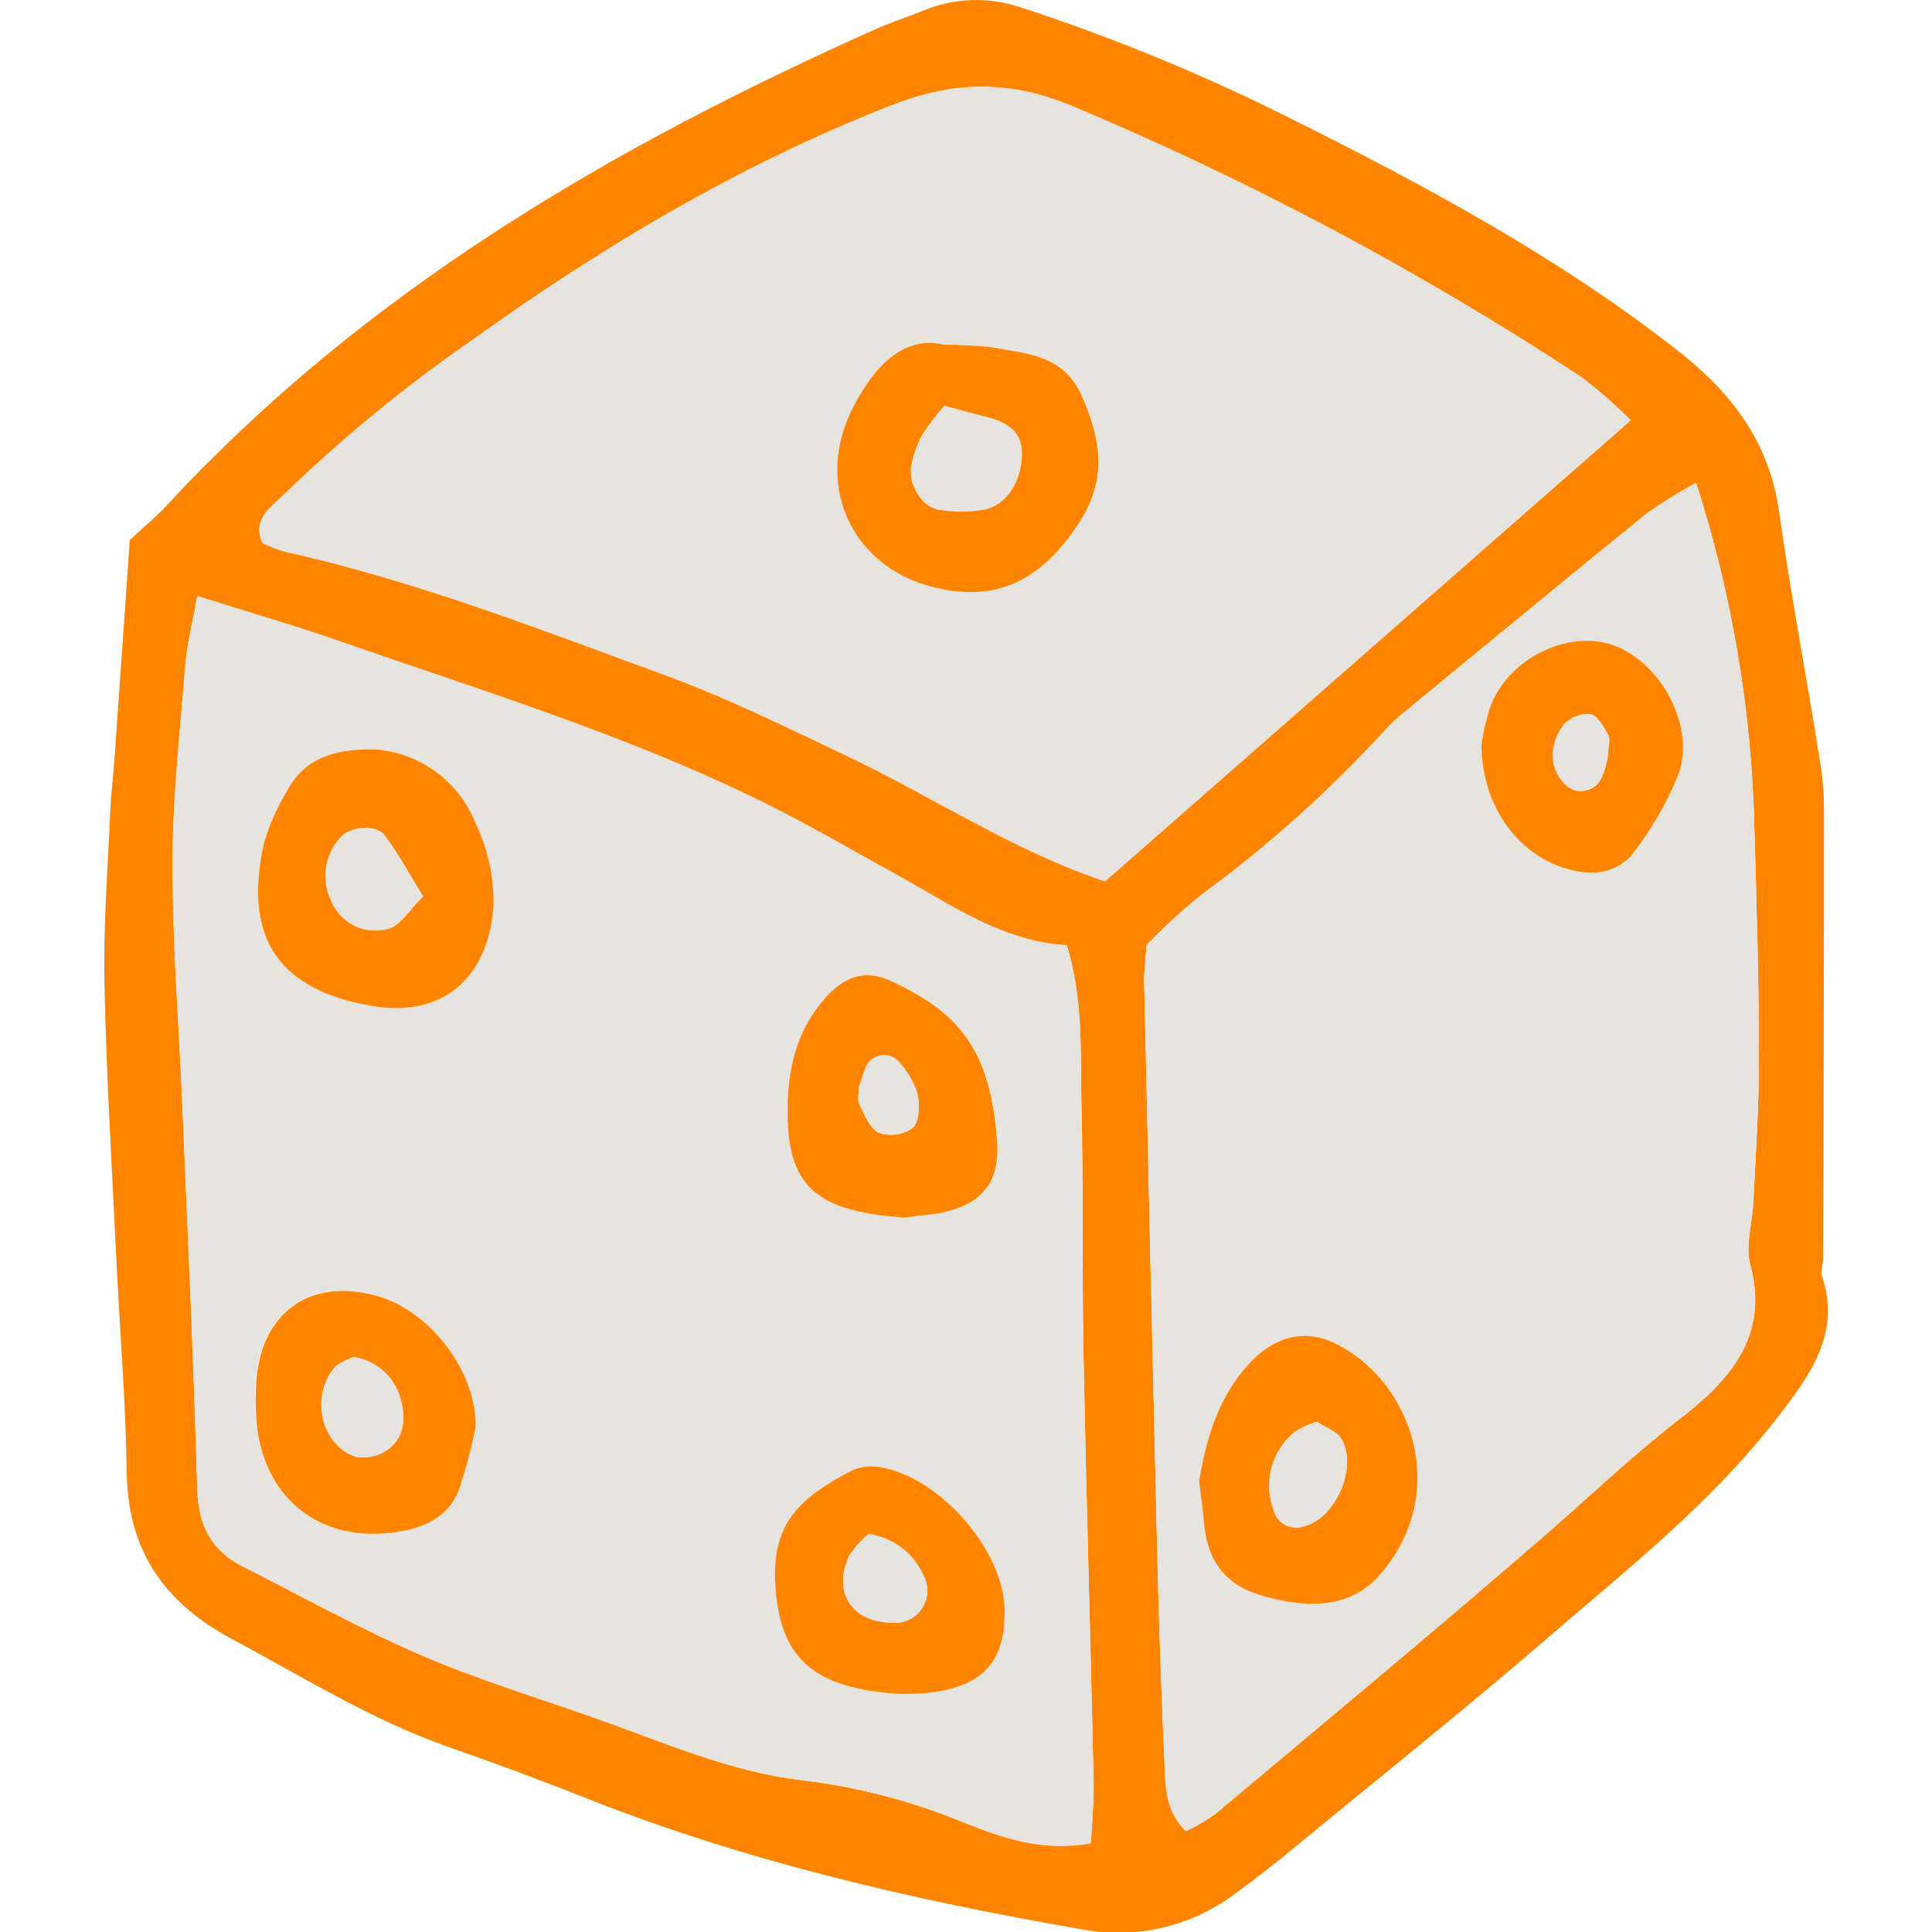
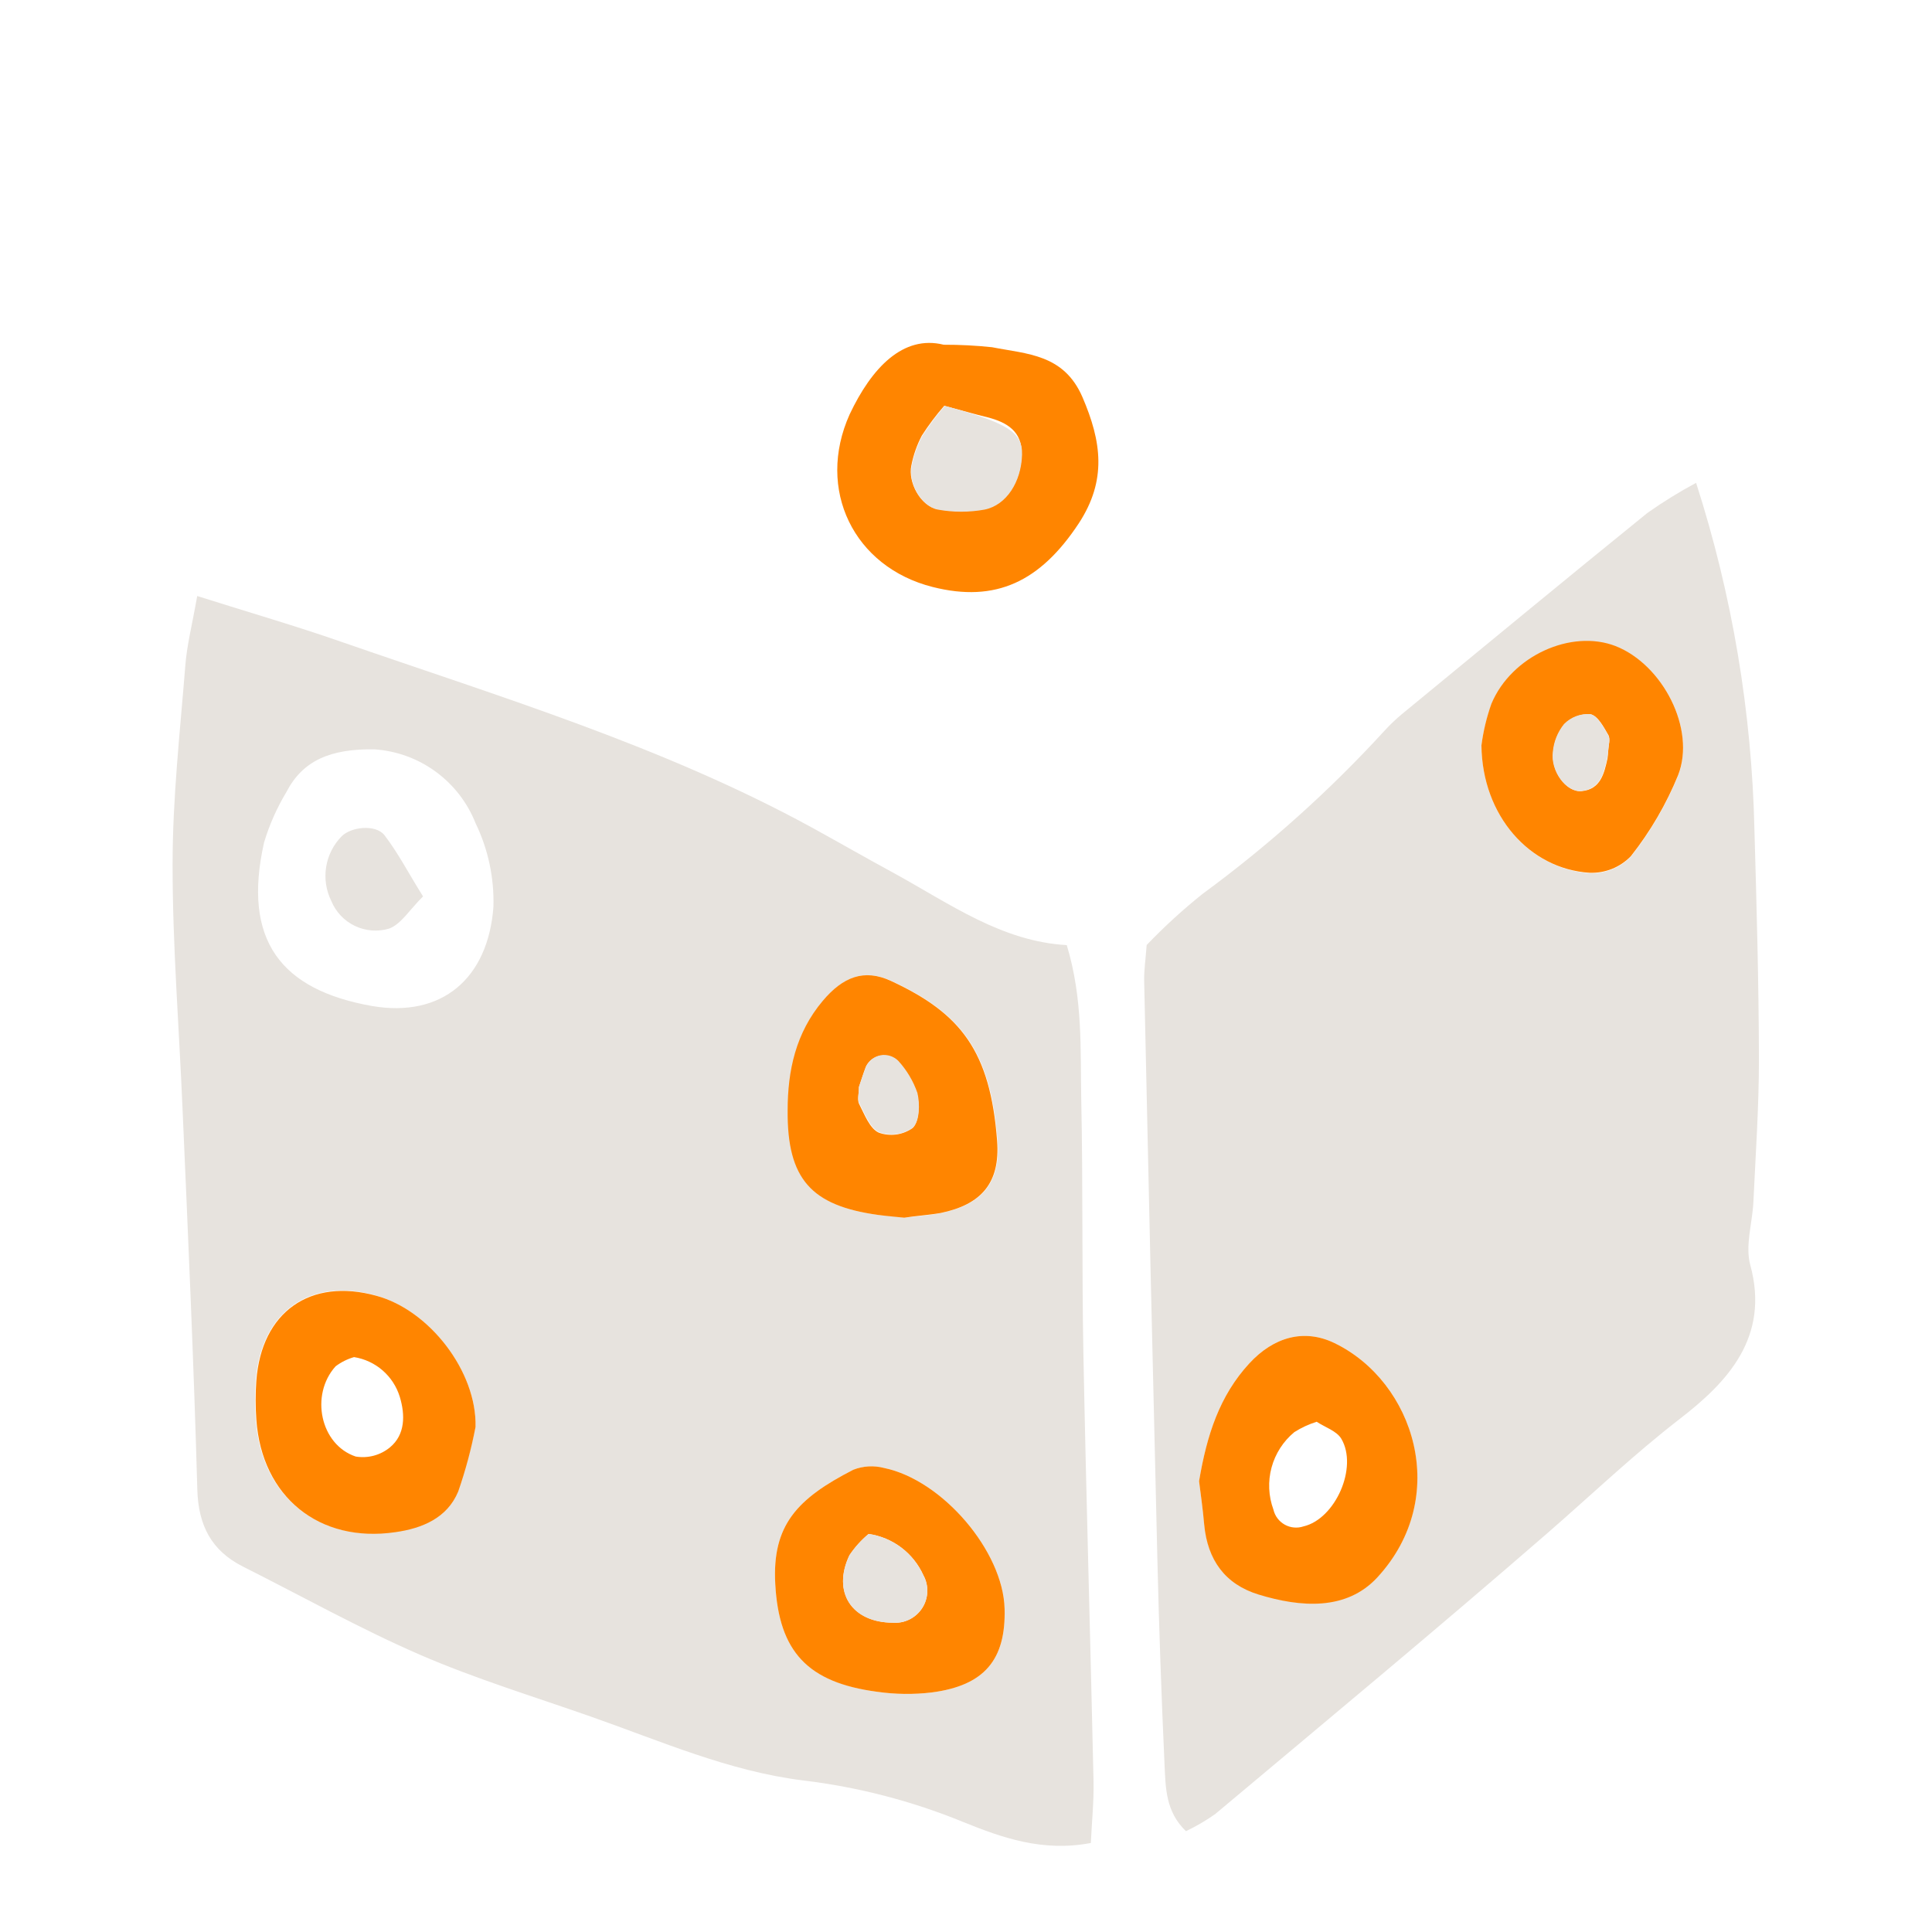
<svg xmlns="http://www.w3.org/2000/svg" viewBox="0 0 90 90" fill="none">
  <g clip-path="url(#clip0_80_5219)">
-     <path d="M6.046 25.157C6.833 24.431 7.31 24.04 7.726 23.588C17.005 13.545 28.521 6.829 40.859 1.328C41.53 1.031 42.239 0.808 42.922 0.529C44.393 -0.106 46.047 -0.171 47.563 0.348C51.885 1.759 56.093 3.493 60.154 5.535C66.433 8.668 72.596 11.981 78.152 16.33C80.662 18.294 82.424 20.593 82.879 23.846C83.425 27.735 84.168 31.581 84.783 35.475C84.902 36.202 84.964 36.938 84.968 37.675C84.968 44.68 84.952 51.685 84.92 58.689C84.92 58.934 84.796 59.209 84.869 59.42C85.78 62.166 84.284 64.117 82.754 66.09C79.712 70.017 75.835 73.077 72.114 76.283C68.208 79.656 64.168 82.875 60.176 86.167C59.316 86.871 58.457 87.546 57.554 88.2C56.525 88.98 55.34 89.53 54.08 89.815C52.82 90.1 51.514 90.111 50.249 89.85C42.479 88.5 34.839 86.73 27.473 83.833C25.324 82.974 23.115 82.157 20.911 81.388C17.292 80.121 14.065 78.088 10.709 76.3C7.628 74.624 5.952 72.196 5.904 68.595C5.857 65.277 5.578 61.964 5.419 58.647C5.213 54.349 4.95 50.052 4.864 45.754C4.809 43.06 5.028 40.361 5.144 37.662C5.174 36.928 5.273 36.193 5.324 35.458C5.569 32.024 5.806 28.599 6.046 25.157ZM9.188 27.765C8.947 29.128 8.698 30.082 8.625 31.053C8.38 34.117 8.036 37.185 8.036 40.254C8.036 44.057 8.341 47.864 8.5 51.672C8.745 57.576 9.024 63.481 9.188 69.39C9.235 71.061 9.845 72.231 11.298 72.969C14.039 74.358 16.734 75.853 19.553 77.073C22.131 78.195 24.86 79.025 27.529 79.962C30.777 81.1 33.945 82.54 37.413 82.935C39.978 83.248 42.489 83.906 44.877 84.891C46.678 85.617 48.565 86.278 50.821 85.866C50.864 84.891 50.967 83.936 50.945 82.987C50.799 76.343 50.602 69.695 50.472 63.051C50.4 59.111 50.472 55.166 50.374 51.229C50.327 48.904 50.459 46.553 49.699 44.039C46.691 43.872 44.258 42.127 41.689 40.709C40.4 39.996 39.11 39.257 37.821 38.56C30.863 34.749 23.3 32.488 15.87 29.888C13.786 29.162 11.663 28.547 9.188 27.765ZM75.969 19.575C75.245 18.856 74.475 18.184 73.665 17.563C66.172 12.645 58.243 8.424 49.978 4.955C47.026 3.713 44.392 3.773 41.478 4.925C34.456 7.675 28.062 11.487 21.968 15.862C18.836 18.032 15.887 20.456 13.15 23.107C12.591 23.661 11.732 24.199 12.23 25.299C12.55 25.454 12.882 25.584 13.223 25.686C19.239 27.018 24.976 29.248 30.743 31.349C33.752 32.441 36.605 33.868 39.489 35.217C43.459 37.104 47.142 39.583 51.478 41.048L75.969 19.575ZM53.416 44.023C53.365 44.727 53.287 45.217 53.3 45.707C53.498 54.683 53.703 63.66 53.915 72.639C53.995 75.839 54.107 79.037 54.25 82.235C54.301 83.279 54.297 84.383 55.247 85.303C55.719 85.078 56.172 84.813 56.6 84.512C61.783 80.159 66.996 75.84 72.106 71.401C74.142 69.63 76.081 67.77 78.238 66.107C80.46 64.388 82.458 62.299 81.534 58.926C81.289 58.028 81.633 56.975 81.68 55.99C81.783 53.778 81.942 51.569 81.938 49.355C81.938 45.784 81.831 42.218 81.727 38.651C81.606 33.162 80.692 27.719 79.011 22.493C78.225 22.914 77.466 23.383 76.738 23.898C72.913 26.996 69.119 30.133 65.316 33.258C65.033 33.493 64.766 33.747 64.516 34.018C61.943 36.83 59.098 39.382 56.025 41.637C55.103 42.374 54.232 43.17 53.416 44.023Z" fill="#FF8500" />
    <path d="M9.187 27.765C11.663 28.547 13.786 29.162 15.87 29.888C23.3 32.467 30.863 34.748 37.816 38.547C39.106 39.257 40.395 39.996 41.684 40.696C44.263 42.114 46.678 43.859 49.694 44.027C50.455 46.541 50.322 48.891 50.369 51.216C50.451 55.153 50.395 59.097 50.468 63.038C50.597 69.682 50.795 76.33 50.941 82.974C50.962 83.924 50.859 84.877 50.816 85.853C48.56 86.283 46.673 85.604 44.873 84.877C42.483 83.898 39.972 83.246 37.408 82.939C33.945 82.51 30.777 81.105 27.524 79.966C24.856 79.029 22.135 78.2 19.548 77.078C16.734 75.853 14.039 74.345 11.302 72.969C9.849 72.23 9.239 71.061 9.192 69.39C9.028 63.481 8.762 57.576 8.504 51.672C8.345 47.864 8.036 44.057 8.04 40.254C8.04 37.185 8.384 34.117 8.629 31.053C8.698 30.082 8.947 29.128 9.187 27.765ZM17.451 34.908C15.38 34.873 14.095 35.436 13.339 36.901C12.898 37.635 12.55 38.42 12.303 39.239C11.272 43.812 13.098 46.115 17.327 46.863C20.593 47.426 22.741 45.574 22.986 42.239C23.025 40.893 22.739 39.557 22.153 38.346C21.773 37.387 21.13 36.556 20.298 35.948C19.467 35.339 18.48 34.979 17.451 34.908ZM42.123 56.725C42.612 56.665 43.223 56.631 43.842 56.506C45.728 56.115 46.618 55.114 46.471 53.154C46.154 48.969 44.791 47.211 41.534 45.698C40.245 45.109 39.286 45.514 38.354 46.618C37.09 48.114 36.721 49.871 36.712 51.736C36.712 54.92 37.808 56.184 40.928 56.596C41.272 56.622 41.637 56.652 42.123 56.725ZM22.153 66.472C22.217 63.894 20.004 61.04 17.499 60.344C14.443 59.484 12.174 61.1 11.912 64.293C11.867 64.901 11.867 65.511 11.912 66.12C12.166 69.712 14.834 71.878 18.384 71.358C19.634 71.173 20.803 70.701 21.315 69.463C21.665 68.487 21.945 67.488 22.153 66.472ZM46.798 74.938C46.73 72.269 43.91 68.947 41.186 68.384C40.711 68.259 40.208 68.287 39.751 68.466C37.129 69.811 35.96 71.044 36.115 73.794C36.287 76.945 37.623 78.363 40.864 78.81C41.706 78.931 42.562 78.942 43.407 78.84C45.853 78.522 46.862 77.319 46.798 74.938Z" fill="#E7E3DE" />
-     <path d="M75.969 19.575L51.474 41.062C47.142 39.605 43.459 37.125 39.488 35.239C36.605 33.868 33.734 32.441 30.743 31.371C24.976 29.248 19.239 27.018 13.223 25.686C12.882 25.584 12.55 25.454 12.23 25.299C11.749 24.199 12.595 23.661 13.15 23.107C15.887 20.456 18.836 18.032 21.968 15.862C28.07 11.487 34.456 7.697 41.478 4.925C44.413 3.773 47.026 3.713 49.978 4.955C58.243 8.424 66.172 12.645 73.665 17.563C74.475 18.184 75.245 18.856 75.969 19.575ZM43.962 16.059C42.05 15.587 40.584 17.138 39.6 19.304C38.006 22.806 39.772 26.416 43.468 27.344C46.42 28.088 48.483 27.095 50.275 24.379C51.59 22.381 51.336 20.572 50.447 18.5C49.587 16.493 47.868 16.498 46.235 16.175C45.48 16.095 44.721 16.057 43.962 16.059Z" fill="#E7E3DE" />
    <path d="M53.416 44.023C54.232 43.17 55.103 42.374 56.025 41.637C59.099 39.382 61.943 36.83 64.516 34.018C64.766 33.747 65.033 33.493 65.316 33.258C69.119 30.133 72.913 26.996 76.738 23.898C77.466 23.383 78.225 22.914 79.011 22.493C80.692 27.719 81.606 33.162 81.728 38.651C81.831 42.218 81.93 45.784 81.938 49.355C81.938 51.569 81.783 53.778 81.68 55.99C81.633 56.975 81.289 58.028 81.534 58.926C82.458 62.299 80.46 64.396 78.238 66.107C76.089 67.77 74.142 69.63 72.106 71.401C66.996 75.84 61.792 80.159 56.601 84.512C56.172 84.813 55.719 85.078 55.247 85.303C54.297 84.396 54.301 83.279 54.25 82.235C54.104 79.037 53.992 75.839 53.915 72.639C53.697 63.66 53.492 54.683 53.3 45.707C53.287 45.217 53.365 44.727 53.416 44.023ZM55.857 68.999C55.926 69.562 56.033 70.288 56.102 71.014C56.257 72.643 57.065 73.782 58.633 74.263C60.589 74.861 62.72 75.028 64.164 73.468C67.602 69.734 65.883 64.362 62.166 62.566C60.752 61.882 59.334 62.278 58.195 63.515C56.811 65.019 56.218 66.863 55.857 68.999ZM69.011 34.723C69.046 38.011 71.263 40.477 74.04 40.679C74.398 40.694 74.756 40.633 75.089 40.5C75.422 40.366 75.724 40.164 75.973 39.906C76.88 38.757 77.621 37.487 78.174 36.133C79.011 33.949 77.456 30.941 75.255 30.116C73.193 29.321 70.412 30.572 69.475 32.806C69.254 33.427 69.099 34.069 69.011 34.723Z" fill="#E7E3DE" />
-     <path d="M17.452 34.908C18.48 34.979 19.467 35.34 20.299 35.948C21.131 36.556 21.774 37.388 22.153 38.346C22.739 39.558 23.025 40.893 22.987 42.239C22.742 45.574 20.593 47.426 17.327 46.863C13.098 46.137 11.272 43.812 12.303 39.239C12.55 38.42 12.898 37.635 13.339 36.902C14.095 35.436 15.38 34.873 17.452 34.908ZM19.708 41.758C19.046 40.692 18.552 39.742 17.911 38.908C17.508 38.393 16.369 38.505 15.913 38.96C15.531 39.35 15.28 39.849 15.194 40.388C15.107 40.926 15.191 41.479 15.432 41.968C15.641 42.479 16.033 42.894 16.531 43.132C17.029 43.37 17.597 43.415 18.126 43.258C18.689 43.069 19.08 42.377 19.708 41.758Z" fill="#FF8500" />
    <path d="M42.123 56.725C41.637 56.674 41.263 56.644 40.907 56.596C37.786 56.167 36.669 54.92 36.691 51.736C36.691 49.871 37.069 48.114 38.332 46.618C39.265 45.514 40.245 45.11 41.513 45.699C44.77 47.211 46.132 48.969 46.45 53.154C46.596 55.114 45.707 56.115 43.82 56.506C43.223 56.609 42.612 56.644 42.123 56.725ZM40.013 50.657C40.013 50.941 39.931 51.225 40.013 51.41C40.27 51.904 40.507 52.566 40.937 52.763C41.198 52.858 41.479 52.886 41.754 52.849C42.03 52.81 42.292 52.706 42.518 52.544C42.828 52.226 42.84 51.448 42.72 50.937C42.527 50.379 42.221 49.867 41.822 49.433C41.717 49.329 41.588 49.252 41.447 49.209C41.307 49.164 41.157 49.154 41.012 49.18C40.867 49.205 40.73 49.264 40.612 49.353C40.494 49.442 40.399 49.558 40.335 49.691C40.219 49.996 40.116 50.335 40.013 50.636V50.657Z" fill="#FF8500" />
    <path d="M22.153 66.472C21.956 67.493 21.686 68.498 21.345 69.48C20.833 70.718 19.664 71.199 18.414 71.375C14.864 71.895 12.196 69.729 11.942 66.137C11.897 65.529 11.897 64.918 11.942 64.31C12.183 61.117 14.452 59.51 17.529 60.361C19.991 61.023 22.217 63.88 22.153 66.472ZM16.493 63.219C16.183 63.308 15.891 63.454 15.633 63.648C14.435 64.977 14.92 67.301 16.57 67.851C16.852 67.898 17.14 67.884 17.416 67.81C17.692 67.736 17.949 67.603 18.169 67.421C18.882 66.829 18.878 65.909 18.624 65.071C18.478 64.594 18.201 64.167 17.824 63.839C17.447 63.512 16.986 63.297 16.493 63.219Z" fill="#FF8500" />
    <path d="M46.798 74.938C46.863 77.319 45.853 78.522 43.408 78.84C42.562 78.942 41.707 78.931 40.864 78.81C37.623 78.38 36.287 76.945 36.115 73.795C35.961 71.049 37.129 69.811 39.751 68.466C40.209 68.287 40.711 68.259 41.186 68.384C43.91 68.947 46.73 72.269 46.798 74.938ZM40.464 71.457C40.12 71.743 39.819 72.078 39.57 72.45C38.754 74.168 39.678 75.574 41.586 75.591C41.855 75.612 42.125 75.56 42.367 75.44C42.608 75.32 42.813 75.137 42.96 74.91C43.106 74.683 43.188 74.421 43.197 74.151C43.207 73.882 43.143 73.614 43.013 73.378C42.783 72.87 42.429 72.427 41.984 72.091C41.539 71.755 41.016 71.537 40.464 71.457Z" fill="#FF8500" />
    <path d="M43.962 16.059C44.714 16.057 45.466 16.096 46.214 16.175C47.851 16.498 49.557 16.493 50.425 18.5C51.315 20.572 51.569 22.368 50.254 24.379C48.462 27.095 46.386 28.088 43.447 27.344C39.772 26.416 38.006 22.806 39.579 19.304C40.602 17.138 42.067 15.587 43.962 16.059ZM43.992 18.896C43.608 19.336 43.256 19.804 42.94 20.297C42.712 20.733 42.548 21.201 42.454 21.685C42.286 22.467 42.883 23.575 43.67 23.713C44.39 23.844 45.129 23.844 45.849 23.713C46.867 23.507 47.568 22.424 47.593 21.16C47.623 20.103 46.914 19.673 46.008 19.441C45.436 19.304 44.856 19.132 44.01 18.908L43.992 18.896Z" fill="#FF8500" />
    <path d="M55.857 68.999C56.218 66.85 56.811 65.019 58.195 63.515C59.334 62.278 60.752 61.882 62.166 62.566C65.879 64.362 67.619 69.734 64.159 73.485C62.715 75.045 60.584 74.877 58.629 74.28C57.06 73.799 56.252 72.66 56.097 71.031C56.033 70.288 55.926 69.562 55.857 68.999ZM61.336 66.231C60.97 66.346 60.62 66.507 60.296 66.713C59.78 67.139 59.409 67.716 59.234 68.362C59.059 69.009 59.09 69.694 59.321 70.322C59.355 70.469 59.419 70.608 59.51 70.729C59.601 70.85 59.716 70.95 59.848 71.024C59.98 71.097 60.126 71.143 60.276 71.156C60.427 71.171 60.578 71.153 60.721 71.105C62.209 70.757 63.27 68.35 62.483 67.022C62.269 66.661 61.727 66.489 61.336 66.231Z" fill="#FF8500" />
    <path d="M69.011 34.723C69.097 34.062 69.252 33.413 69.475 32.785C70.412 30.55 73.192 29.299 75.255 30.095C77.456 30.954 79.011 33.962 78.173 36.111C77.62 37.465 76.879 38.736 75.973 39.884C75.724 40.142 75.422 40.345 75.089 40.478C74.756 40.611 74.398 40.672 74.039 40.657C71.263 40.477 69.046 38.01 69.011 34.723ZM74.933 34.822C74.933 34.727 75.019 34.439 74.933 34.259C74.714 33.88 74.443 33.356 74.099 33.275C73.874 33.258 73.647 33.292 73.436 33.372C73.225 33.452 73.033 33.577 72.874 33.739C72.578 34.108 72.397 34.556 72.355 35.028C72.234 35.922 72.969 36.919 73.674 36.854C74.564 36.773 74.731 36.029 74.886 35.32C74.903 35.209 74.903 35.084 74.933 34.809V34.822Z" fill="#FF8500" />
    <path d="M19.707 41.758C19.08 42.377 18.689 43.047 18.126 43.258C17.597 43.415 17.028 43.37 16.53 43.132C16.033 42.894 15.641 42.479 15.432 41.968C15.19 41.479 15.107 40.926 15.193 40.388C15.279 39.849 15.531 39.35 15.913 38.96C16.368 38.505 17.507 38.393 17.911 38.908C18.551 39.742 19.037 40.692 19.707 41.758Z" fill="#E7E3DE" />
    <path d="M40.013 50.636C40.116 50.335 40.219 49.996 40.352 49.669C40.416 49.536 40.511 49.421 40.629 49.332C40.747 49.243 40.884 49.184 41.029 49.158C41.175 49.133 41.324 49.143 41.465 49.187C41.605 49.231 41.734 49.308 41.839 49.411C42.239 49.846 42.544 50.358 42.737 50.915C42.858 51.427 42.844 52.205 42.535 52.523C42.309 52.684 42.047 52.789 41.772 52.827C41.496 52.865 41.215 52.836 40.954 52.742C40.524 52.544 40.288 51.882 40.03 51.388C39.931 51.203 40.013 50.92 40.013 50.636Z" fill="#E7E3DE" />
-     <path d="M16.493 63.219C16.992 63.295 17.459 63.512 17.839 63.844C18.219 64.176 18.498 64.609 18.642 65.093C18.895 65.93 18.9 66.85 18.186 67.443C17.966 67.625 17.709 67.757 17.433 67.831C17.158 67.906 16.869 67.919 16.588 67.873C14.937 67.323 14.439 64.998 15.651 63.67C15.902 63.47 16.187 63.317 16.493 63.219Z" fill="#E7E3DE" />
    <path d="M40.464 71.457C41.016 71.537 41.538 71.755 41.984 72.091C42.429 72.427 42.783 72.87 43.012 73.378C43.142 73.614 43.206 73.882 43.197 74.151C43.188 74.421 43.106 74.683 42.959 74.91C42.813 75.137 42.608 75.32 42.366 75.44C42.124 75.56 41.855 75.612 41.585 75.591C39.677 75.591 38.753 74.164 39.57 72.45C39.819 72.078 40.12 71.743 40.464 71.457Z" fill="#E7E3DE" />
-     <path d="M44.01 18.909C44.869 19.145 45.436 19.338 46.025 19.467C46.932 19.699 47.641 20.129 47.611 21.186C47.572 22.45 46.885 23.533 45.866 23.739C45.145 23.87 44.407 23.87 43.687 23.739C42.922 23.601 42.303 22.493 42.471 21.71C42.565 21.227 42.729 20.759 42.956 20.322C43.272 19.826 43.624 19.353 44.01 18.909Z" fill="#E7E3DE" />
-     <path d="M61.336 66.231C61.727 66.489 62.269 66.661 62.483 67.022C63.27 68.35 62.209 70.756 60.721 71.105C60.578 71.153 60.426 71.171 60.276 71.156C60.126 71.143 59.98 71.097 59.848 71.024C59.716 70.95 59.601 70.85 59.51 70.729C59.419 70.608 59.355 70.469 59.321 70.322C59.09 69.694 59.059 69.009 59.234 68.362C59.409 67.716 59.78 67.139 60.296 66.713C60.62 66.507 60.97 66.346 61.336 66.231Z" fill="#E7E3DE" />
+     <path d="M44.01 18.909C46.932 19.699 47.641 20.129 47.611 21.186C47.572 22.45 46.885 23.533 45.866 23.739C45.145 23.87 44.407 23.87 43.687 23.739C42.922 23.601 42.303 22.493 42.471 21.71C42.565 21.227 42.729 20.759 42.956 20.322C43.272 19.826 43.624 19.353 44.01 18.909Z" fill="#E7E3DE" />
    <path d="M74.933 34.809C74.899 35.071 74.895 35.196 74.869 35.312C74.714 36.021 74.546 36.764 73.657 36.846C72.952 36.91 72.218 35.913 72.338 35.019C72.38 34.548 72.561 34.099 72.858 33.73C73.016 33.569 73.207 33.444 73.419 33.363C73.63 33.283 73.857 33.25 74.082 33.266C74.426 33.348 74.697 33.872 74.916 34.25C75.019 34.439 74.933 34.727 74.933 34.809Z" fill="#E7E3DE" />
  </g>
  <defs>
    <clipPath id="clip0_80_5219">
      <rect width="22.5" height="22.5" fill="white" transform="scale(4)" />
    </clipPath>
  </defs>
</svg>